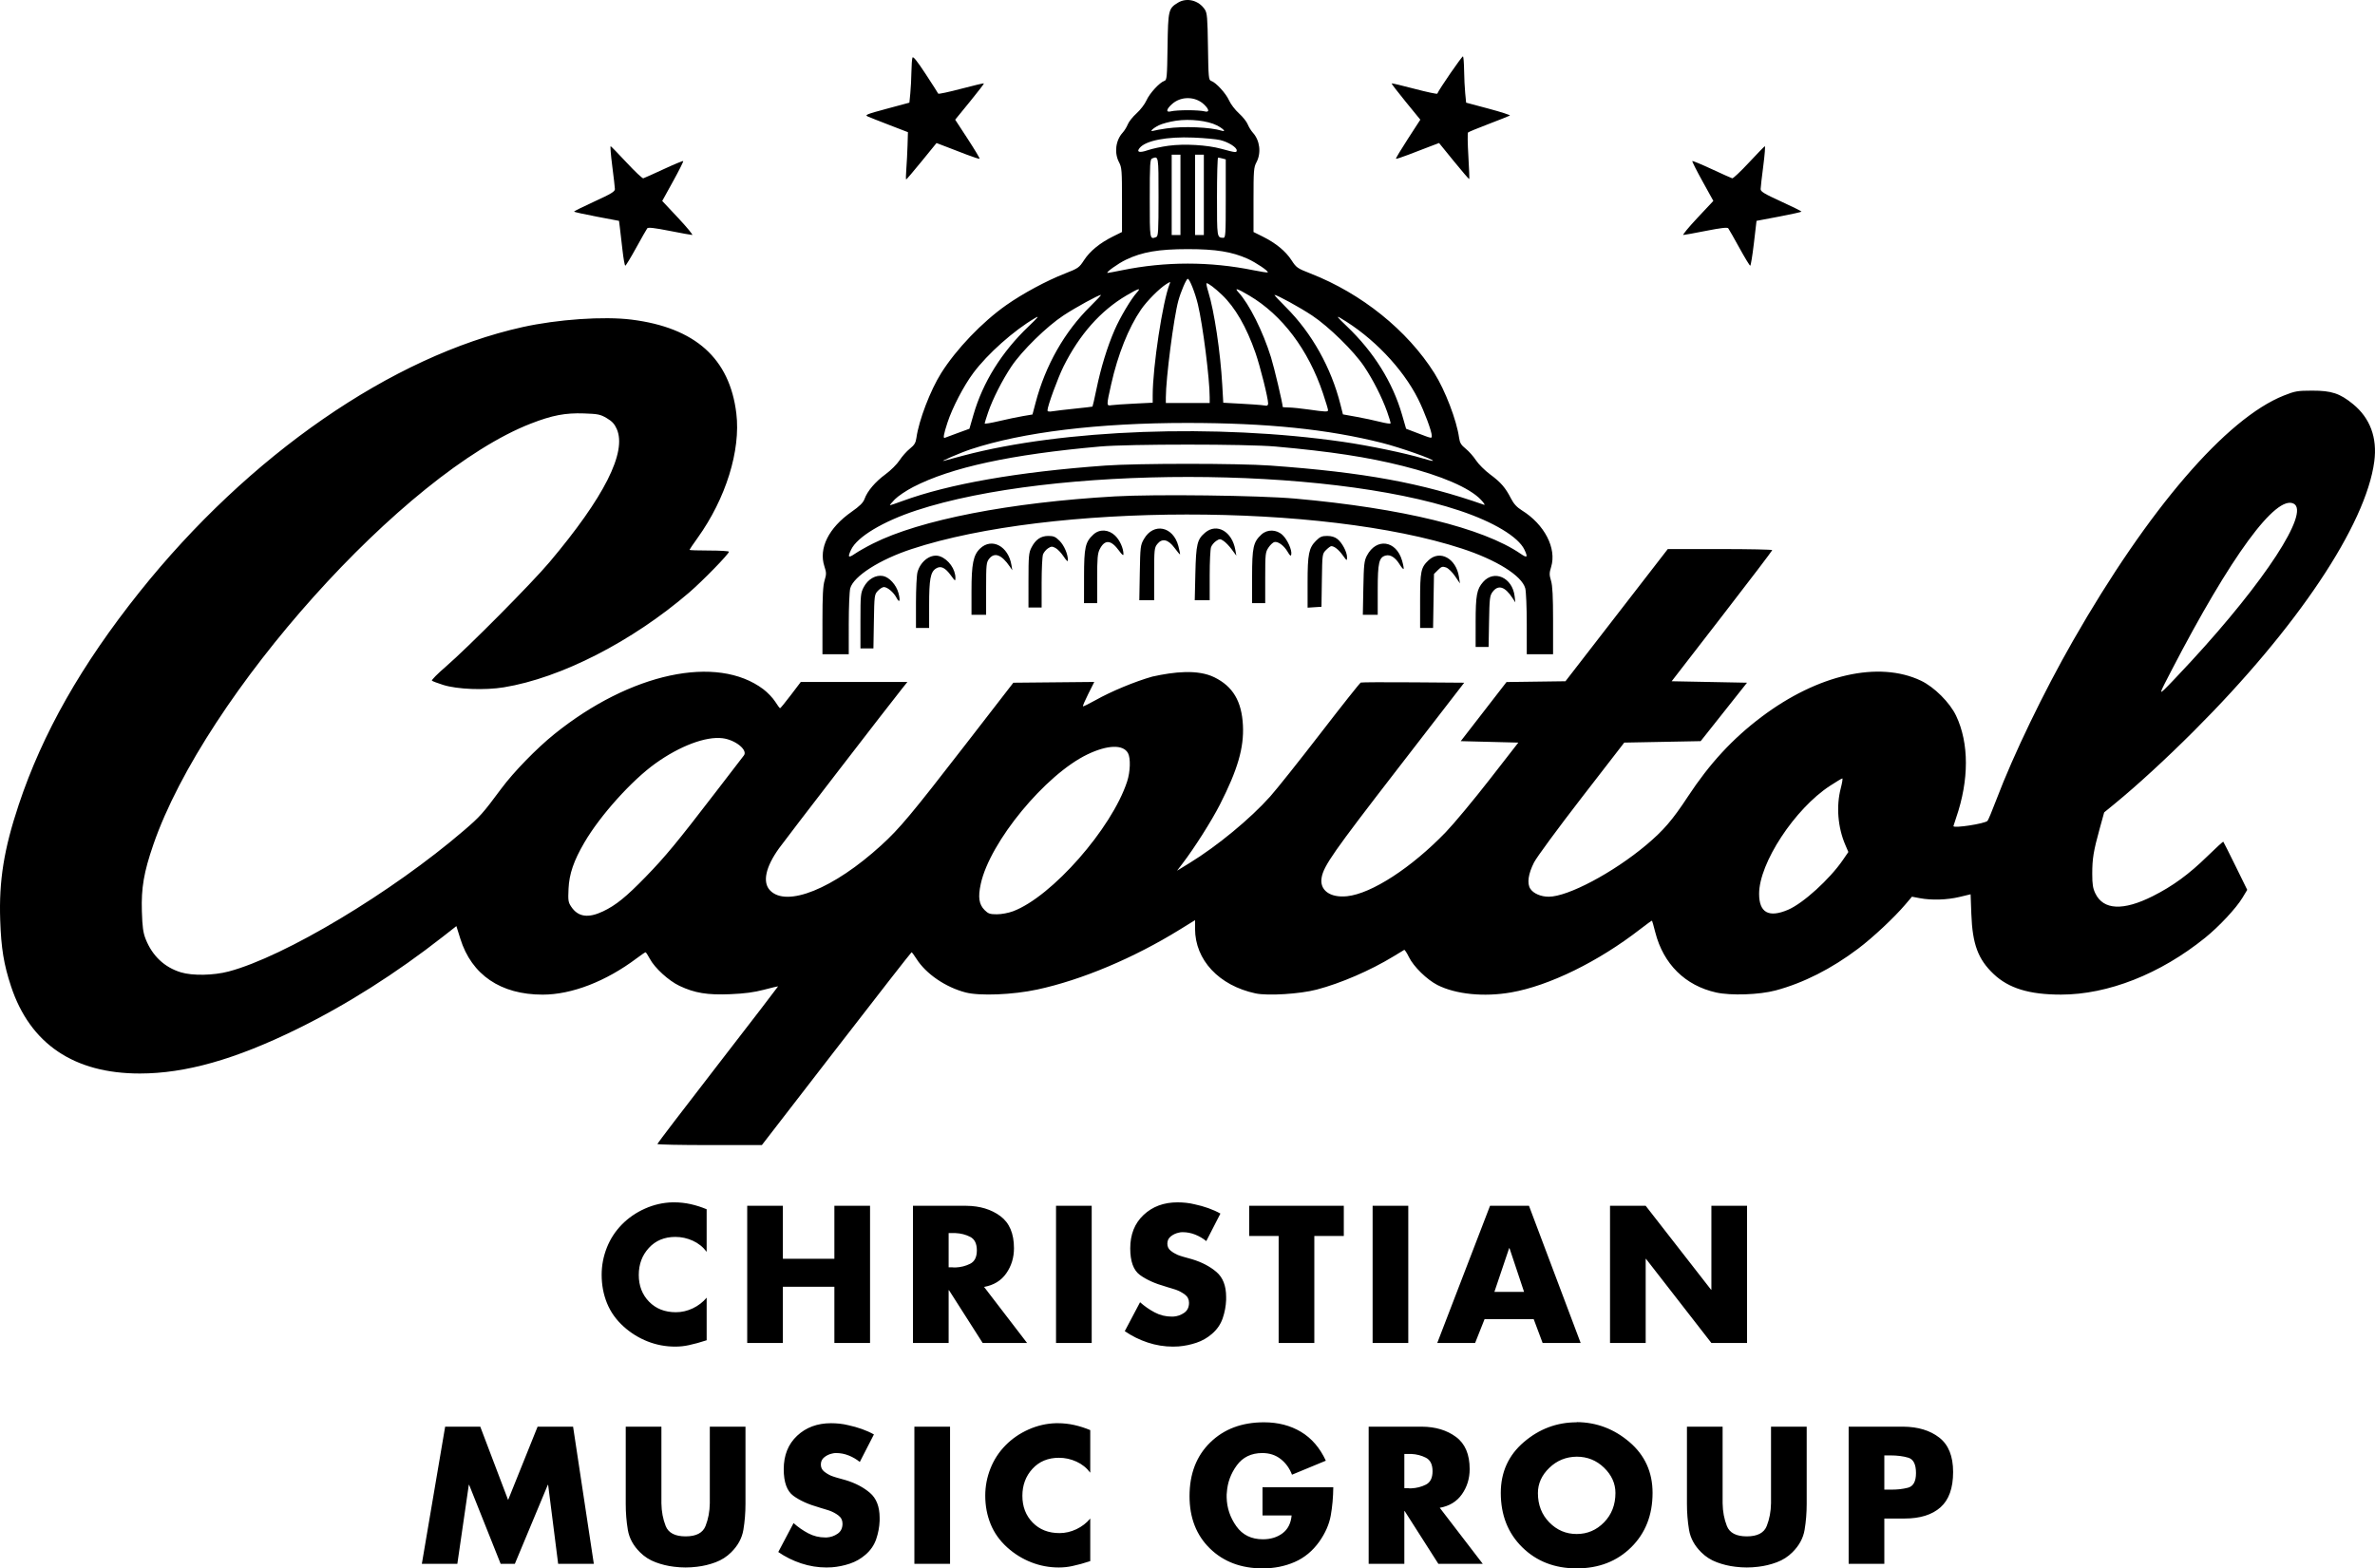
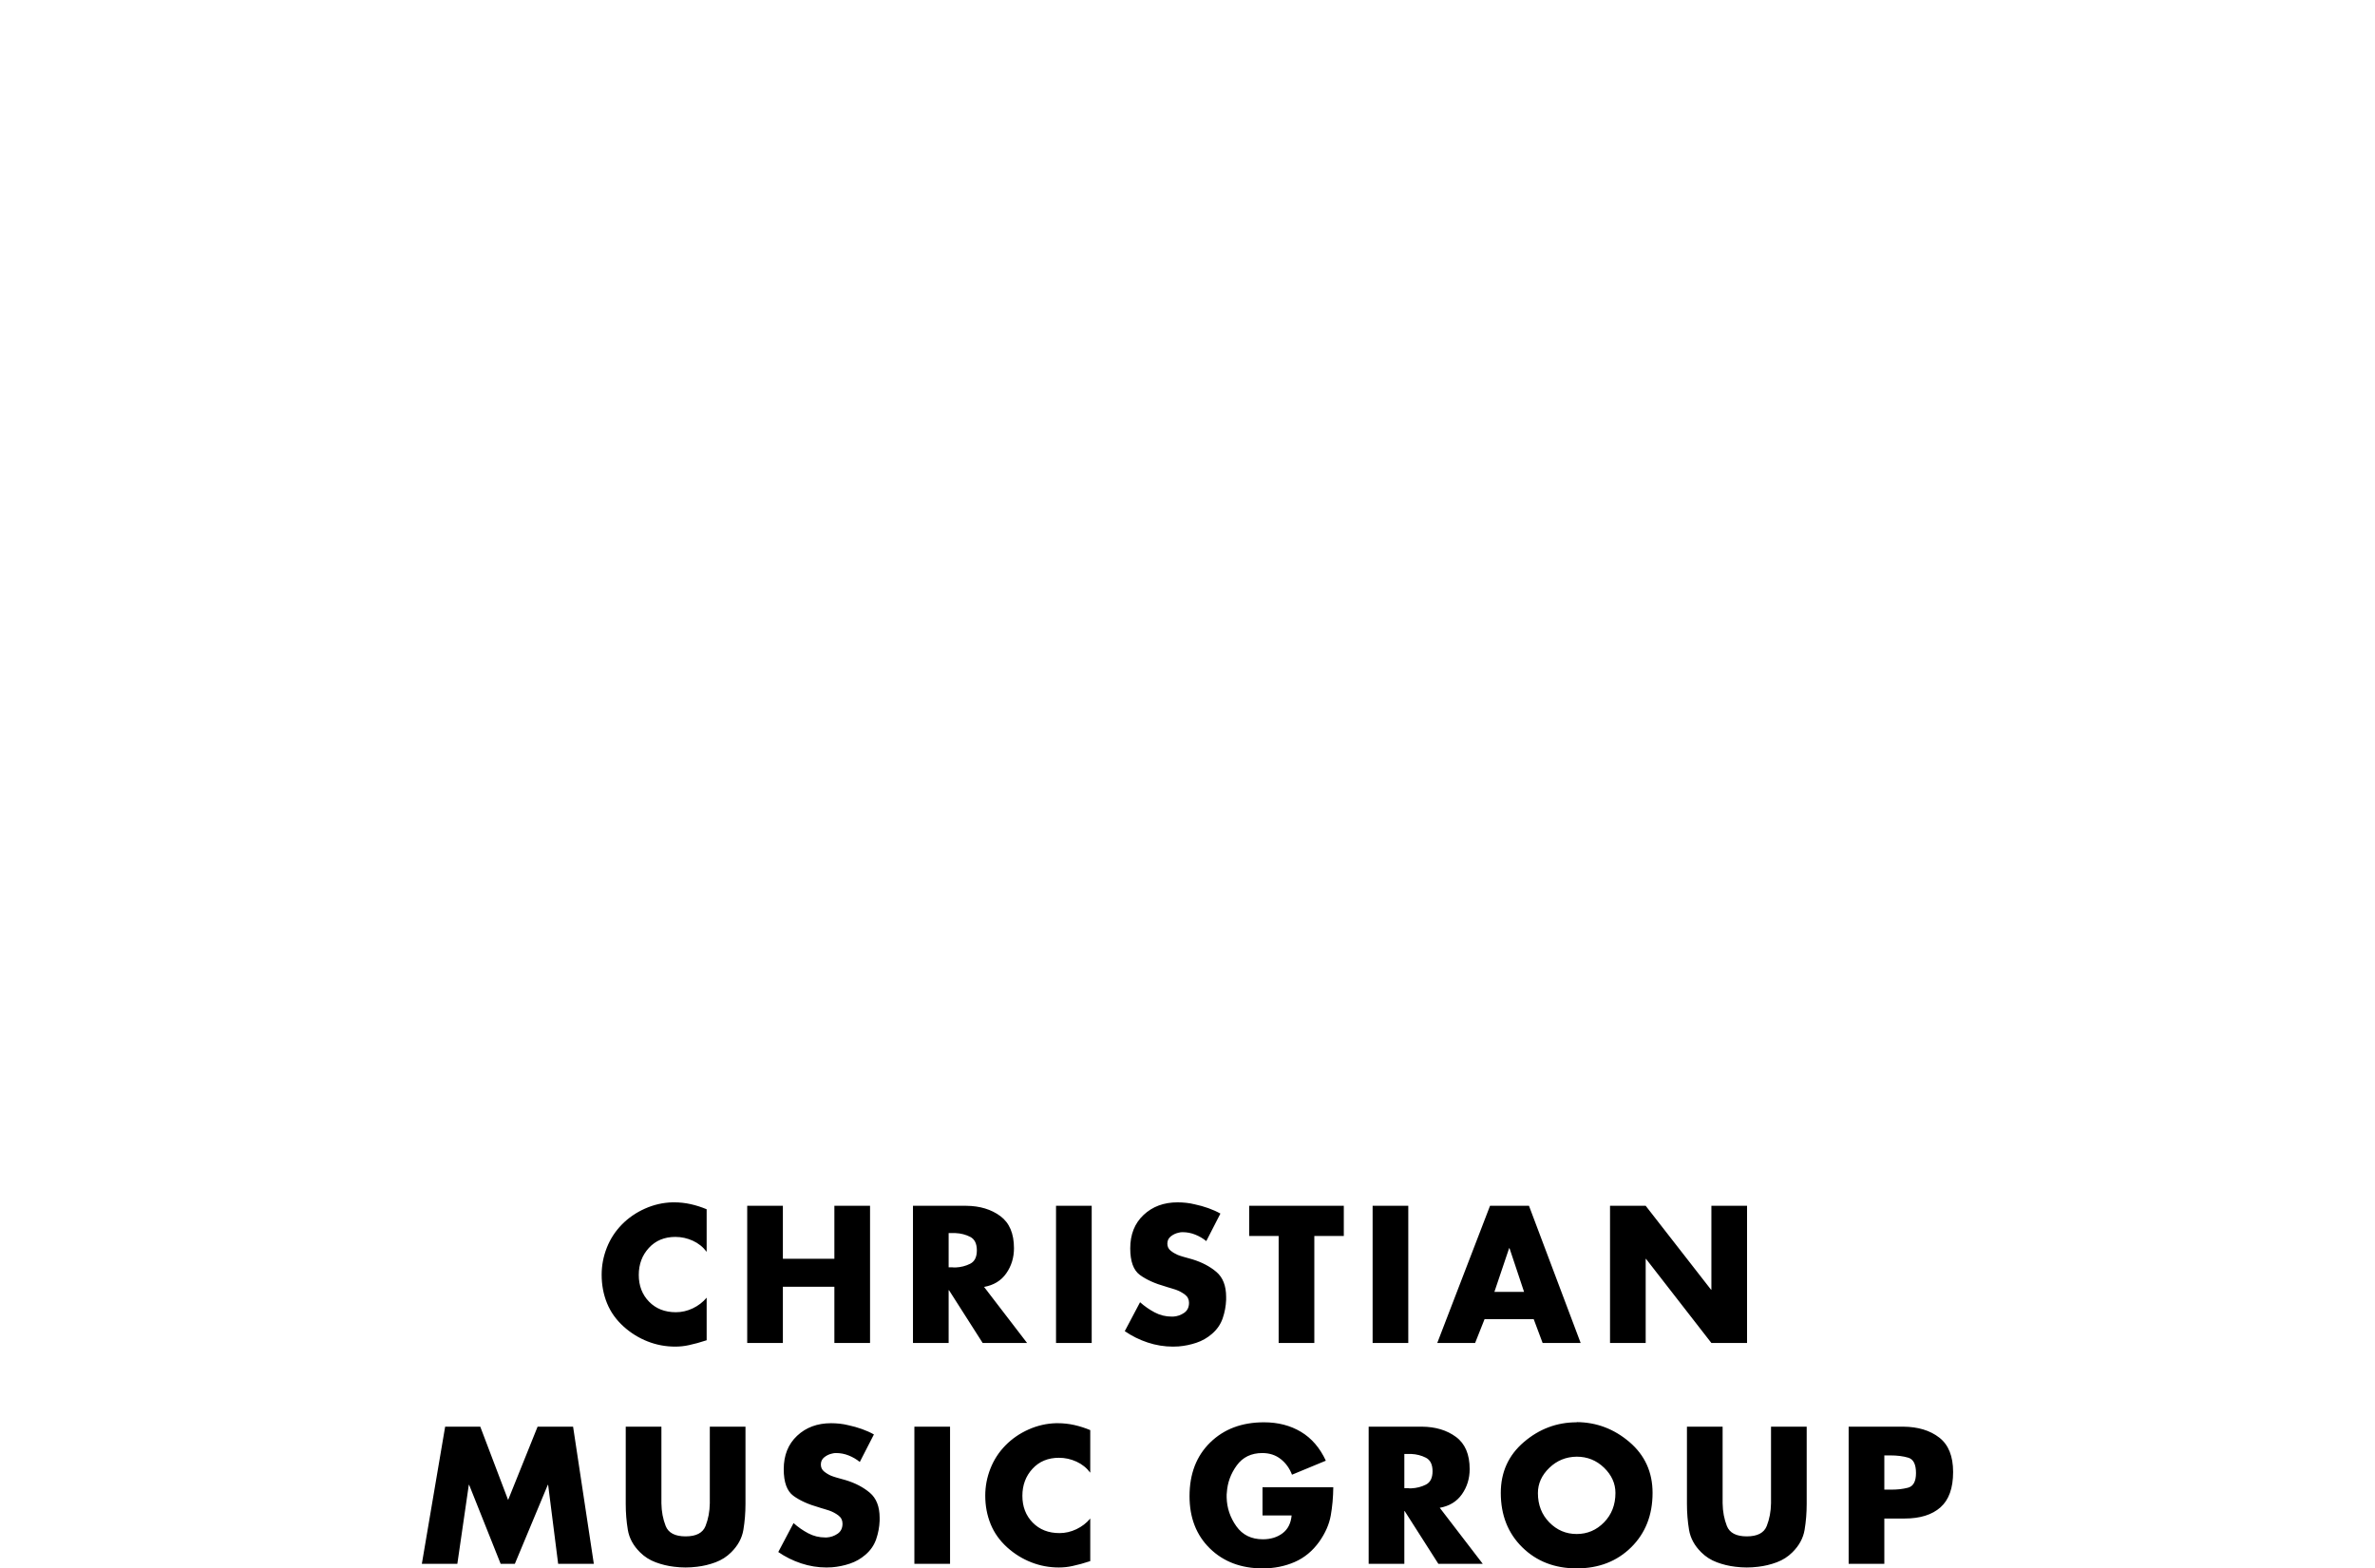
<svg xmlns="http://www.w3.org/2000/svg" version="1.1" id="Layer_1" x="0px" y="0px" width="1000px" height="660.562px" viewBox="0 0 1000 660.562" enable-background="new 0 0 1000 660.562" xml:space="preserve">
-   <path d="M276.782,481.822c0.01-0.256,11.474-15.274,25.482-33.378c14.01-18.104,25.421-32.967,25.363-33.024  c-0.061-0.061-2.735,0.581-5.947,1.425c-4.209,1.104-8.172,1.63-14.204,1.882c-9.621,0.403-14.964-0.475-21.383-3.512  c-4.535-2.143-10.42-7.522-12.479-11.401c-0.799-1.51-1.613-2.745-1.807-2.745s-1.856,1.131-3.692,2.514  c-12.973,9.76-27.375,15.331-39.642,15.331c-17.663,0-29.904-8.328-34.657-23.568l-1.651-5.295l-5.532,4.338  c-19.892,15.592-40.652,28.757-61.524,39.007c-26.075,12.807-46.998,18.729-66.213,18.739  c-27.758,0.014-46.229-12.485-54.243-36.701c-3.052-9.222-4.168-16.048-4.567-27.914c-0.56-16.623,1.569-29.877,7.802-48.592  c10.02-30.081,26.37-58.888,50.805-89.519c46.029-57.699,106.328-99.434,161.294-111.634c14.794-3.282,34.278-4.622,45.944-3.152  c26.809,3.375,41.293,16.34,44.106,39.484c1.896,15.597-4.416,35.882-16.333,52.491c-1.868,2.604-3.396,4.857-3.396,5.004  c0,0.148,3.737,0.271,8.306,0.271c4.568,0,8.306,0.228,8.306,0.504c0,0.944-11.089,12.324-16.781,17.214  c-23.994,20.627-53.95,35.953-77.961,39.888c-8.032,1.318-19.642,0.865-25.54-0.993c-2.369-0.747-4.522-1.558-4.781-1.805  c-0.262-0.245,2.369-2.901,5.842-5.9c9.272-8.003,36.159-35.098,43.647-43.987c23.079-27.385,32.659-46.356,28.34-56.12  c-0.939-2.127-1.981-3.25-4.234-4.571c-2.674-1.57-3.662-1.773-9.572-1.974c-7.88-0.271-13.341,0.772-22.328,4.263  c-53.38,20.739-137.256,114.315-158.998,177.384c-3.987,11.577-5.125,18.208-4.815,28.064c0.208,6.649,0.528,8.979,1.601,11.688  c2.798,7.068,7.909,11.89,14.845,14.003c4.85,1.48,13.729,1.317,20.085-0.363c23.542-6.226,68.756-33.342,99.119-59.438  c6.78-5.828,7.851-7.029,15.671-17.565c5.225-7.04,14.843-16.929,22.335-22.967c32.04-25.816,68.504-33.638,88.046-18.884  c1.749,1.323,3.973,3.653,4.941,5.181s1.899,2.788,2.069,2.8c0.169,0.015,2.201-2.468,4.515-5.515l4.205-5.537h22.447h22.444  l-2.1,2.616c-5.096,6.344-49.016,63.349-51.907,67.377c-5.702,7.937-7.083,14.304-3.852,17.743  c6.933,7.378,26.818-0.674,46.86-18.971c7.712-7.041,12.668-12.966,35.393-42.331l20.221-26.128l17.04-0.162l17.04-0.162  l-2.512,4.994c-1.38,2.747-2.395,5.111-2.255,5.252c0.143,0.143,2.519-1.013,5.28-2.565c6.632-3.73,16.573-7.858,23.951-9.943  c9.1-2.004,19.068-3.142,26.097,0.305c7.803,3.839,11.516,10.083,12.027,20.234c0.48,9.423-2.217,18.7-9.697,33.375  c-3.531,6.918-10.695,18.222-15.773,24.871l-2.277,2.981l5.295-3.253c11.65-7.15,25.512-18.592,33.91-27.987  c2.748-3.075,12.301-15.074,21.234-26.664c8.932-11.591,16.547-21.192,16.922-21.337c0.377-0.143,10.328-0.189,22.119-0.1  l21.436,0.163l-28.043,36.299c-27.027,34.986-31.063,40.756-31.979,45.722c-0.984,5.341,3.506,8.654,10.717,7.901  c10.303-1.078,27.137-12.015,41.564-27.001c3.42-3.556,11.688-13.488,18.373-22.078l12.154-15.618l-12.125-0.307l-12.121-0.308  l9.637-12.446l9.639-12.448l12.408-0.167l12.41-0.165l21.539-27.836l21.537-27.833l21.994-0.007  c12.098-0.002,21.994,0.201,21.994,0.455c0,0.255-9.529,12.782-21.176,27.841l-21.17,27.38l15.861,0.308l15.865,0.308l-9.758,12.305  l-9.756,12.305l-16.094,0.308l-16.088,0.307l-17.996,23.275c-9.898,12.801-18.889,25.036-19.979,27.184  c-2.465,4.856-3.033,8.871-1.564,11.106c1.303,1.993,4.438,3.345,7.746,3.345c8.074,0,27.133-10.107,41.008-21.749  c7.266-6.097,11.074-10.515,17.564-20.396c9.182-13.963,18.797-24.381,30.996-33.576c23.727-17.881,49.379-23.715,67.143-15.274  c5.609,2.667,12.17,9.209,14.809,14.766c5.488,11.542,5.5,27.034,0.025,42.949c-0.629,1.828-1.145,3.421-1.145,3.538  c0,1.012,13.145-0.995,14.34-2.192c0.316-0.313,2.02-4.4,3.793-9.083c7.078-18.692,19.887-45.239,32.24-66.835  c31.76-55.519,64.494-93.591,88.748-103.231c4.732-1.879,5.717-2.052,11.928-2.063c8.129-0.015,11.646,1.141,17.174,5.648  c7.213,5.888,10.289,14.155,8.977,24.144c-3.508,26.763-32.531,70.152-75.951,113.555c-11.785,11.781-23.814,22.838-33.367,30.667  l-4.414,3.615l-1.889,6.839c-2.611,9.466-3.129,12.614-3.129,19.03c0,4.429,0.27,6.124,1.316,8.284  c3.377,6.979,11.699,7.376,24.105,1.153c8.463-4.249,15.322-9.26,23.088-16.87c3.543-3.472,6.545-6.206,6.676-6.075  c0.137,0.134,2.451,4.745,5.156,10.253l4.916,10.011l-2.02,3.348c-2.654,4.4-9.824,12.08-15.734,16.854  c-18.885,15.247-40.877,23.914-60.701,23.914c-13.293,0-21.969-2.649-28.311-8.648c-6.57-6.213-8.928-12.558-9.398-25.243  l-0.309-8.356l-4.695,1.123c-5.227,1.251-11.766,1.452-16.723,0.51l-3.279-0.621l-2.742,3.236  c-4.676,5.522-13.672,13.946-19.939,18.671c-11.273,8.494-22.963,14.414-34.705,17.57c-6.826,1.833-18.85,2.25-25.061,0.869  c-13.025-2.899-22.201-11.97-25.621-25.333c-0.668-2.612-1.289-4.823-1.377-4.913c-0.092-0.089-2.32,1.51-4.949,3.557  c-17.615,13.687-38.387,23.87-54.395,26.66c-11.422,1.993-23.268,0.802-30.994-3.111c-4.418-2.242-10.051-7.752-12.008-11.749  c-0.883-1.804-1.783-3.18-1.998-3.053c-0.217,0.122-2.262,1.365-4.547,2.759c-9.791,5.955-22.154,11.302-32.318,13.968  c-7.049,1.851-20.631,2.693-25.742,1.596c-15.391-3.301-25.457-14.069-25.457-27.232v-3.616l-6.487,4.007  c-19.402,11.991-41.284,21.194-59.963,25.217c-10.241,2.204-24.202,2.774-30.146,1.231c-8.454-2.195-16.716-7.848-20.71-14.173  c-0.962-1.521-1.887-2.763-2.057-2.761c-0.167,0-14.419,18.272-31.67,40.604l-31.362,40.604h-22.01  C286.677,482.284,276.777,482.076,276.782,481.822L276.782,481.822z M253.888,383.852c5.384-2.548,9.732-6.065,17.982-14.553  c8.224-8.459,13.252-14.538,29.178-35.293c6.365-8.292,11.834-15.406,12.154-15.813c1.795-2.267-3.553-6.603-8.962-7.269  c-7.049-0.87-17.905,3.205-28.248,10.6c-9.999,7.147-23.292,21.942-29.931,33.312c-4.488,7.686-6.393,13.229-6.678,19.47  c-0.232,5.043-0.126,5.729,1.204,7.681C243.455,386.201,247.672,386.792,253.888,383.852z M426.537,383.805  c16.311-6.101,41.613-34.901,48.051-54.687c1.337-4.111,1.511-9.747,0.369-11.894c-1.999-3.75-8.614-3.553-17.082,0.506  c-17.713,8.492-41.083,36.856-44.915,54.515c-1.226,5.646-0.782,8.663,1.628,11.073c1.504,1.504,2.235,1.754,5.162,1.754  C421.682,385.072,424.621,384.524,426.537,383.805L426.537,383.805z M752.902,383.154c6.336-2.719,17.469-12.833,23.025-20.921  l2.33-3.396l-1.297-3.028c-3.156-7.36-3.867-16.277-1.904-23.806c0.596-2.284,0.891-4.151,0.658-4.151s-2.559,1.393-5.17,3.095  c-14.867,9.709-29.865,32.555-29.865,45.494C740.68,384.413,744.75,386.646,752.902,383.154L752.902,383.154z M922.602,278.506  c31.072-33.669,49.988-62.721,43.201-66.352c-7.451-3.989-26.541,22.066-51.631,70.476c-4.932,9.517-5.029,9.773-2.795,7.691  C912.646,289.137,917.693,283.819,922.602,278.506L922.602,278.506z M346.296,261.504c0-10.543,0.225-14.8,0.899-17.035  c0.797-2.655,0.79-3.311-0.083-5.971c-2.48-7.586,1.799-16.178,11.418-22.917c3.469-2.432,4.913-3.863,5.481-5.433  c1.209-3.342,4.522-7.24,8.853-10.416c2.188-1.604,4.835-4.238,5.884-5.857c1.049-1.62,2.996-3.817,4.326-4.888  c1.94-1.56,2.492-2.468,2.788-4.602c1.017-7.35,5.867-20.027,10.423-27.255c6.382-10.125,17.246-21.47,27.404-28.623  c6.964-4.902,16.951-10.28,24.738-13.322c5.542-2.163,5.959-2.456,7.998-5.598c2.478-3.817,6.651-7.24,12.152-9.97l3.844-1.906  V84.192c0-12.346-0.106-13.722-1.23-15.817c-2.098-3.919-1.468-9.226,1.48-12.467c0.773-0.846,1.761-2.444,2.197-3.554  c0.437-1.109,2.1-3.19,3.696-4.626c1.599-1.434,3.473-3.893,4.167-5.462c1.305-2.953,5.546-7.567,7.533-8.199  c1.049-0.332,1.148-1.398,1.337-14.359c0.225-15.48,0.383-16.139,4.389-18.585c3.735-2.274,8.773-0.988,11.316,2.892  c0.969,1.48,1.133,3.452,1.313,15.693c0.189,12.961,0.291,14.027,1.338,14.359c1.986,0.632,6.225,5.247,7.533,8.199  c0.691,1.569,2.566,4.028,4.166,5.462c1.598,1.436,3.26,3.517,3.695,4.626c0.441,1.109,1.424,2.708,2.195,3.554  c2.949,3.241,3.58,8.547,1.482,12.467c-1.125,2.095-1.23,3.471-1.23,15.817v13.521l3.846,1.906c5.5,2.73,9.674,6.153,12.15,9.97  c2.039,3.142,2.461,3.435,7.998,5.598c21.48,8.388,40.77,23.907,52.145,41.947c4.555,7.225,9.402,19.906,10.42,27.252  c0.301,2.134,0.848,3.042,2.791,4.602c1.326,1.071,3.27,3.258,4.311,4.866c1.043,1.606,3.746,4.297,6.008,5.981  c4.525,3.361,6.404,5.547,8.787,10.197c1.115,2.171,2.441,3.612,4.51,4.898c9.564,5.939,14.762,15.999,12.34,23.864  c-0.779,2.528-0.785,3.311-0.039,5.789c0.631,2.098,0.863,6.637,0.863,16.921v14.051h-5.539h-5.535l-0.006-12.765  c0-7.022-0.291-13.785-0.635-15.027c-1.473-5.314-12.078-11.951-26.74-16.74c-58.773-19.191-173.022-19.077-231.649,0.228  c-13.467,4.435-24.411,11.433-25.821,16.512c-0.344,1.242-0.63,8.005-0.63,15.027l-0.002,12.767h-5.537h-5.537V261.504z   M367.619,228.899c19.814-9.948,57.612-17.307,101.878-19.835c16.766-0.959,60.734-0.417,75.837,0.933  c45.078,4.028,79.047,12.339,94.902,23.219c2.824,1.935,3.174,1.559,1.619-1.723c-2.559-5.384-13.008-11.677-27.324-16.446  c-56.582-18.854-171.444-18.898-228.666-0.085c-14.124,4.644-24.942,11.147-27.497,16.532c-1.558,3.284-1.206,3.658,1.615,1.72  C361.423,232.227,364.857,230.284,367.619,228.899L367.619,228.899z M379.938,211.03c19.585-7.206,48.676-12.297,85.411-14.945  c13.492-0.973,56.029-0.973,69.521,0c39.521,2.848,63.771,7.301,90,16.522c0.58,0.206-0.035-0.775-1.377-2.182  c-4.742-4.978-16.566-10.089-32.715-14.142c-15.07-3.783-30.357-6.121-53.752-8.218c-12.02-1.075-61.742-1.08-73.833-0.007  c-37.574,3.343-62.691,8.788-78.715,17.064c-2.923,1.509-6.401,3.854-7.724,5.21c-1.322,1.356-2.233,2.466-2.015,2.466  c0.213,0,2.553-0.797,5.198-1.771V211.03z M405.609,191.886c42.005-11.123,106.489-13.473,159.719-5.819  c10.963,1.578,26.643,4.835,33.809,7.025c2.18,0.667,4.068,1.109,4.191,0.986c0.557-0.555-13.859-5.634-21.365-7.525  c-22.977-5.799-48.482-8.413-82.16-8.42c-37.319-0.004-69.243,3.883-91.06,11.091c-4.312,1.424-14.211,5.702-11.132,4.808  C398.255,193.845,401.854,192.879,405.609,191.886L405.609,191.886z M403.23,182.386l4.946-1.805l1.7-5.886  c3.968-13.732,11.888-26.429,23.239-37.258c4.069-3.883,4.636-4.614,2.696-3.479c-8.984,5.266-19.957,15.032-26.017,23.161  c-4.021,5.389-8.812,14.602-10.864,20.887c-1.606,4.915-1.923,6.753-1.107,6.388C398.076,184.282,400.51,183.376,403.23,182.386  L403.23,182.386z M602.857,183.529c0-1.858-3.096-10.171-5.779-15.515c-6.506-12.954-19.145-26.131-32.666-34.056  c-1.941-1.136-1.377-0.404,2.693,3.479c11.352,10.83,19.271,23.526,23.238,37.256l1.701,5.886l4.945,1.89  C602.963,184.755,602.857,184.735,602.857,183.529L602.857,183.529z M430.659,175.26l4.07-0.688l1.33-5.036  c4.156-15.729,12.176-29.834,23.062-40.559c2.665-2.625,4.665-4.774,4.447-4.774c-1.034,0-10.515,5.193-15.754,8.628  c-7.049,4.619-17.539,14.899-21.972,21.526c-3.844,5.745-7.894,13.736-9.8,19.329c-0.797,2.345-1.451,4.449-1.451,4.68  c0,0.232,2.699-0.216,5.998-0.996C423.887,176.589,428.418,175.64,430.659,175.26L430.659,175.26z M584.037,173.363  c-2.189-6.092-5.891-13.377-9.656-19.006c-4.33-6.473-14.891-16.813-21.939-21.487c-5.191-3.442-14.717-8.667-15.797-8.667  c-0.229,0,1.908,2.318,4.752,5.147c10.934,10.893,19.102,25.474,23.025,41.107l1.027,4.074l5.635,1.015  c3.094,0.558,7.57,1.507,9.936,2.113c2.369,0.603,4.383,0.908,4.48,0.678C585.598,178.104,584.938,175.868,584.037,173.363  L584.037,173.363z M452.735,172.094c3.893-0.397,7.157-0.78,7.257-0.85c0.097-0.068,0.86-3.415,1.69-7.434  c1.873-9.03,4.532-17.691,7.616-24.801c2.33-5.37,6.993-13.208,9.451-15.882c1.899-2.069,0.627-1.69-4.491,1.332  c-10.847,6.399-19.712,16.403-26.412,29.797c-2.393,4.784-6.802,16.813-6.802,18.557c0,0.55,0.665,0.661,2.306,0.385  C444.62,172.987,448.845,172.489,452.735,172.094L452.735,172.094z M559.176,172.733c0-0.38-0.949-3.536-2.117-7.015  c-6.156-18.409-17.197-33.061-31.096-41.26c-5.115-3.022-6.391-3.401-4.492-1.332c4.529,4.927,10.305,16.473,13.682,27.341  c1.385,4.469,4.893,19.332,4.947,20.957c0,0.084,1.182,0.174,2.619,0.198c1.439,0.024,5.107,0.403,8.154,0.836  C558.27,173.513,559.176,173.542,559.176,172.733L559.176,172.733z M477.5,169.999l7.845-0.39v-3.168  c0.007-11.895,4.203-39.497,7.109-46.775c0.448-1.119,0.407-1.122-1.325-0.043c-2.918,1.807-8.194,7.109-10.682,10.735  c-5.277,7.692-9.768,18.934-12.59,31.524c-2.02,9.006-2.018,9.122,0.104,8.778C468.891,170.51,473.183,170.211,477.5,169.999  L477.5,169.999z M533.951,169.96c0-2.272-3.324-15.58-5.324-21.334c-3.809-10.936-8.574-19.184-14.154-24.486  c-2.984-2.838-5.658-4.859-6.434-4.859c-0.229,0,0.092,1.627,0.711,3.616c2.516,8.09,5.102,25.319,5.887,39.245l0.422,7.48  l7.141,0.392c3.924,0.216,7.828,0.475,8.676,0.579c0.848,0.102,1.885,0.227,2.305,0.278  C533.607,170.922,533.951,170.51,533.951,169.96L533.951,169.96z M509.342,167.37c0-7.782-2.873-30.437-4.961-39.168  c-1.178-4.905-3.502-10.767-4.27-10.767c-0.604,0-2.91,5.367-3.971,9.229c-1.94,7.078-5.259,32.765-5.259,40.707v2.362h9.229h9.23  V167.37z M472.509,113.804c18.22-3.708,36.993-3.706,55.231,0.005c3.184,0.649,5.91,1.059,6.057,0.911  c0.475-0.475-4.967-4.154-8.459-5.726c-6.607-2.972-13.408-4.069-25.227-4.069c-12.232,0-19.211,1.196-26.013,4.457  c-3.391,1.627-8.78,5.503-7.741,5.569C466.575,114.964,469.341,114.448,472.509,113.804L472.509,113.804z M486.832,99.835  c0.855-0.33,0.974-2.4,0.974-16.919c0-17.474,0.037-17.231-2.72-16.173c-0.853,0.327-0.973,2.398-0.973,16.919  C484.112,101.133,484.076,100.894,486.832,99.835z M516.109,83.667V67.128l-1.385-0.371c-0.762-0.204-1.596-0.375-1.848-0.38  c-0.25-0.005-0.459,7.443-0.459,16.553c0,17.251-0.025,17.111,2.611,17.229C516.031,100.204,516.109,99.028,516.109,83.667  L516.109,83.667z M497.035,82.059V65.137h-1.846h-1.846v16.922v16.918h1.846h1.846V82.059z M506.881,82.059V65.137h-1.846h-1.846  v16.922v16.918h1.846h1.846V82.059z M492.008,61.383c6.739-0.901,16.221-0.349,22.256,1.296c6.074,1.654,6.457,1.693,6.457,0.639  c0-1.291-3.564-3.512-6.947-4.326c-1.594-0.385-6.66-0.855-11.258-1.044c-11.219-0.462-20.068,1.238-22.652,4.355  c-1.485,1.788-0.124,2.178,3.389,0.969C485.134,62.625,489.073,61.775,492.008,61.383L492.008,61.383z M491.189,54.09  c7.131-1.022,18.418-0.548,23.301,0.976c1.957,0.611,0.52-0.911-2.145-2.27c-3.842-1.959-11.289-2.812-17.128-1.962  c-2.691,0.392-5.995,1.276-7.342,1.962c-2.665,1.359-4.103,2.88-2.146,2.27C486.362,54.867,488.821,54.428,491.189,54.09  L491.189,54.09z M500.111,46.412c2.875,0,5.99,0.205,6.92,0.455c2.271,0.608,2.242-0.658-0.059-2.863  c-3.604-3.452-9.616-3.573-13.375-0.273c-2.63,2.311-2.822,3.784-0.412,3.136c0.93-0.25,4.045-0.453,6.924-0.453L500.111,46.412z   M362.293,261.501c0-10.895,0.084-11.752,1.407-14.256c1.763-3.331,5.052-5.223,8.095-4.651c2.625,0.491,5.585,3.751,6.506,7.16  c0.896,3.331,0.441,4.45-0.824,2.015c-1.177-2.267-3.822-4.515-5.316-4.515c-0.571,0-1.712,0.714-2.531,1.586  c-1.451,1.543-1.497,1.896-1.683,12.92l-0.192,11.333h-2.732h-2.729V261.501z M621.318,262.175  c0.012-11.518,0.467-14.008,3.154-17.072c4.66-5.309,12.354-1.824,13.266,6.015l0.305,2.597l-1.207-1.846  c-3.174-4.859-6.025-5.735-8.381-2.572c-1.178,1.579-1.313,2.698-1.486,12.459l-0.193,10.726h-2.729h-2.729l0.006-10.307H621.318z   M385.674,253.869c0.004-5.837,0.291-11.643,0.639-12.903c1.354-4.871,5.893-8.005,9.578-6.61c3.534,1.34,6.395,5.395,6.395,9.067  c0,1.438-0.141,1.364-1.868-1.02c-2.468-3.408-4.343-4.268-6.382-2.931c-2.258,1.478-2.82,4.522-2.822,15.32l-0.002,9.689h-2.771  h-2.768L385.674,253.869L385.674,253.869z M597.936,253.08c0-12.522,0.324-14.073,3.58-17.132  c4.771-4.486,11.592-0.746,12.779,7.002l0.422,2.767l-2.082-3.066c-1.184-1.739-2.822-3.323-3.791-3.66  c-1.467-0.514-1.945-0.361-3.385,1.078l-1.676,1.674l-0.195,11.369l-0.188,11.37h-2.732h-2.729L597.936,253.08z M409.053,248.904  c0-11.402,0.754-15.139,3.609-17.874c4.922-4.718,11.907-1.022,13.218,6.996l0.351,2.153l-1.046-1.539  c-3.425-5.033-6.443-6.179-8.706-3.301c-1.182,1.504-1.274,2.425-1.274,12.613v10.992h-3.076h-3.077V248.904z M574.039,247.717  c0.188-9.938,0.357-11.513,1.496-13.69c3.967-7.606,12.324-6.46,14.791,2.027c0.527,1.812,0.828,3.425,0.662,3.587  c-0.16,0.162-0.91-0.703-1.666-1.923c-1.787-2.897-3.875-4.242-5.828-3.75c-2.867,0.719-3.4,2.986-3.4,14.484v10.491h-3.135h-3.135  L574.039,247.717z M433.047,244.461c0-10.139,0.136-11.673,1.213-13.784c1.746-3.423,3.96-4.956,7.155-4.956  c2.197,0,3.023,0.356,4.708,2.042c1.938,1.94,3.539,5.644,3.532,8.18c0,0.782-0.593,0.266-1.819-1.577  c-0.998-1.507-2.538-3.118-3.425-3.58c-1.393-0.732-1.812-0.71-3.129,0.152c-0.838,0.55-1.788,1.693-2.109,2.544  c-0.323,0.852-0.589,6.234-0.589,11.965v10.42h-2.769h-2.769V244.461z M550.563,245.36c0-11.987,0.523-14.582,3.537-17.598  c1.686-1.684,2.51-2.042,4.707-2.042c1.773,0,3.213,0.431,4.303,1.289c2.01,1.582,4.064,5.472,4.064,7.7  c0,1.601-0.059,1.575-1.826-0.867c-1.725-2.381-3.537-3.815-4.814-3.815c-0.316,0-1.299,0.725-2.182,1.609  c-1.604,1.601-1.607,1.654-1.777,12.768l-0.166,11.156l-2.924,0.187l-2.922,0.189V245.36z M456.44,242.792  c0.015-12.316,0.504-14.509,3.954-17.687c2.572-2.372,6.396-2.161,9.141,0.499c1.972,1.912,3.502,5.327,3.502,7.816  c0,0.729-0.625,0.23-1.864-1.478c-3.353-4.628-5.988-4.837-8.129-0.639c-0.898,1.756-1.078,3.815-1.078,12.412v10.306h-2.769h-2.769  l0.015-11.229H456.44z M527.199,242.792c0.014-12.316,0.502-14.509,3.951-17.687c2.461-2.267,6.385-2.153,8.9,0.257  c2.039,1.952,3.992,6.312,3.643,8.126c-0.174,0.896-0.504,0.657-1.551-1.117c-1.531-2.596-3.953-4.386-5.527-4.084  c-0.596,0.117-1.715,1.149-2.49,2.297c-1.328,1.972-1.404,2.66-1.404,12.76v10.677h-2.771h-2.766L527.199,242.792z M479.912,241.255  c0.194-10.975,0.276-11.666,1.734-14.211c4.05-7.075,12.348-5.387,14.514,2.955c0.475,1.827,0.785,3.398,0.693,3.493  c-0.094,0.094-1.134-1.134-2.306-2.725c-2.688-3.639-5.247-4.205-7.286-1.613c-1.216,1.545-1.301,2.386-1.301,12.646v10.992h-3.125  h-3.125L479.912,241.255z M503.311,241.564c0.291-12.448,0.76-14.404,4.146-17.258c4.912-4.132,11.303-0.473,12.674,7.259  l0.434,2.461l-1.908-2.592c-1.051-1.426-2.605-3.051-3.459-3.608c-1.441-0.945-1.66-0.945-3.119,0.007  c-0.857,0.564-1.826,1.722-2.15,2.572c-0.326,0.85-0.586,6.235-0.586,11.965v10.418h-3.145h-3.145l0.258-11.227V241.564z   M262.094,105.283c-0.409-3.636-0.906-7.885-1.099-9.437l-0.352-2.827l-9.468-1.79c-5.208-0.984-9.471-1.935-9.471-2.112  c0-0.18,3.875-2.101,8.613-4.268c7.061-3.234,8.609-4.174,8.59-5.215c-0.015-0.698-0.519-5.082-1.122-9.742  c-0.603-4.66-0.898-8.397-0.651-8.305c0.242,0.092,3.277,3.214,6.744,6.935c3.463,3.723,6.607,6.683,6.983,6.579  c0.375-0.107,4.251-1.846,8.611-3.866c4.36-2.021,8.051-3.549,8.202-3.398c0.155,0.152-1.773,3.994-4.282,8.539l-4.559,8.259  l6.724,7.172c3.696,3.943,6.348,7.165,5.89,7.157c-0.455-0.007-4.779-0.792-9.604-1.747c-6.216-1.228-8.928-1.538-9.304-1.063  c-0.291,0.368-2.393,4.062-4.675,8.207c-2.279,4.146-4.34,7.538-4.583,7.538S262.505,108.92,262.094,105.283L262.094,105.283z   M732.357,104.36c-2.281-4.145-4.383-7.838-4.674-8.207c-0.375-0.475-3.088-0.165-9.303,1.063c-4.824,0.955-9.146,1.739-9.605,1.747  c-0.455,0.007,2.199-3.216,5.9-7.167l6.734-7.182l-4.564-8.254c-2.51-4.54-4.441-8.376-4.293-8.526  c0.15-0.15,3.838,1.38,8.197,3.401c4.361,2.022,8.236,3.762,8.613,3.866c0.373,0.104,3.518-2.856,6.982-6.577  c3.467-3.723,6.5-6.845,6.746-6.937c0.244-0.092-0.053,3.646-0.654,8.305c-0.605,4.661-1.109,9.044-1.117,9.745  c-0.025,1.039,1.525,1.979,8.588,5.213c4.738,2.167,8.613,4.088,8.609,4.268c0,0.179-4.26,1.128-9.461,2.112l-9.463,1.788  l-1.107,9.441c-0.611,5.191-1.309,9.44-1.547,9.44c-0.242,0-2.301-3.392-4.582-7.536V104.36z M381.612,71.137  c0.191-2.453,0.424-6.937,0.513-9.964l0.163-5.506l-7.69-2.963c-4.229-1.627-8.383-3.27-9.229-3.65  c-1.373-0.613-0.528-0.959,7.999-3.252l9.536-2.568l0.39-3.968c0.215-2.182,0.424-6.229,0.463-8.993  c0.039-2.764,0.239-5.467,0.445-6.005c0.265-0.686,1.933,1.39,5.525,6.869c2.832,4.319,5.223,8.057,5.314,8.304  c0.095,0.247,4.418-0.671,9.612-2.042c5.193-1.371,9.533-2.4,9.647-2.289c0.111,0.111-2.57,3.6-5.956,7.75l-6.159,7.55l5.275,8.088  c2.899,4.447,5.154,8.207,5.007,8.354c-0.148,0.145-2.565-0.623-5.38-1.71c-2.81-1.084-6.831-2.632-8.933-3.437l-3.827-1.463  l-6.251,7.679c-3.439,4.222-6.38,7.676-6.533,7.676c-0.155,0-0.124-2.006,0.068-4.46H381.612z M612.174,67.923l-6.25-7.691  l-3.842,1.454c-2.111,0.799-6.139,2.347-8.953,3.437c-2.814,1.09-5.227,1.872-5.361,1.739c-0.137-0.133,2.121-3.893,5.01-8.352  l5.256-8.107l-6.158-7.545c-3.387-4.149-6.064-7.637-5.949-7.749c0.111-0.111,4.453,0.918,9.646,2.289  c5.193,1.371,9.518,2.289,9.611,2.042c0.623-1.679,10.506-16.025,10.822-15.71c0.211,0.215,0.42,2.906,0.459,5.98  s0.248,7.374,0.465,9.556l0.389,3.968l9.5,2.536c5.227,1.397,9.238,2.698,8.922,2.895c-0.318,0.196-4.316,1.785-8.883,3.529  c-4.57,1.744-8.502,3.364-8.74,3.6c-0.236,0.232-0.174,4.699,0.141,9.924c0.314,5.224,0.48,9.589,0.369,9.7  C618.52,75.526,615.611,72.154,612.174,67.923L612.174,67.923z" />
  <path d="M297.537,509.23v18.005c-1.533-2.042-3.475-3.602-5.823-4.672c-2.351-1.074-4.802-1.609-7.357-1.609  c-4.597,0-8.313,1.545-11.148,4.636c-2.834,3.091-4.252,6.885-4.252,11.377c0,4.548,1.442,8.303,4.329,11.264  c2.885,2.963,6.654,4.443,11.303,4.443c2.45,0,4.827-0.548,7.126-1.646c2.298-1.1,4.239-2.592,5.823-4.485v17.933  c-1.381,0.459-2.683,0.856-3.908,1.188c-1.227,0.33-2.427,0.625-3.603,0.882c-0.919,0.202-1.852,0.355-2.796,0.457  c-0.946,0.103-1.93,0.156-2.951,0.156c-4.035,0-7.904-0.731-11.608-2.187c-3.703-1.455-7.062-3.536-10.076-6.244  c-3.167-2.858-5.504-6.142-7.011-9.846c-1.507-3.703-2.26-7.699-2.26-11.991c0-3.931,0.728-7.741,2.185-11.417  c1.455-3.678,3.563-6.919,6.321-9.731c2.758-2.808,6.001-5.042,9.731-6.704c3.728-1.659,7.584-2.541,11.57-2.646  c0.102,0,0.217,0,0.345,0c0.126,0,0.242,0,0.344,0c2.4,0,4.737,0.258,7.011,0.769c2.272,0.511,4.507,1.225,6.705,2.146V509.23z   M351.317,530.149v-22.299h15.019v57.773h-15.019v-23.676h-21.685v23.676h-15.017v-57.773h15.017v22.299H351.317z M414.294,541.948  l18.16,23.676h-18.695l-14.176-22.221h-0.154v22.221h-15.017v-57.773h22.45c5.721,0.051,10.498,1.494,14.329,4.33  c3.831,2.833,5.747,7.344,5.747,13.522c0,3.984-1.086,7.523-3.257,10.614c-2.172,3.091-5.3,4.991-9.386,5.708V541.948z   M399.428,533.751h1.456c0.256,0.051,0.511,0.074,0.767,0.074c0.255,0,0.485,0,0.69,0c2.246-0.1,4.302-0.624,6.167-1.571  c1.865-0.944,2.797-2.819,2.797-5.632c0-2.838-0.933-4.735-2.797-5.691c-1.866-0.954-3.921-1.485-6.167-1.588  c-0.206,0-0.435,0-0.69,0c-0.256,0-0.511,0-0.767,0h-1.456V533.751z M459.662,565.624h-15.018v-57.773h15.018V565.624z   M513.887,511.068l-5.977,11.648c-1.377-1.125-2.924-2.032-4.635-2.722s-3.487-1.035-5.326-1.035c-0.255,0-0.535,0.017-0.841,0.04  c-0.308,0.025-0.614,0.091-0.921,0.19c-1.174,0.255-2.248,0.766-3.216,1.533c-0.972,0.766-1.456,1.789-1.456,3.065  c0,1.226,0.459,2.209,1.378,2.949c0.92,0.74,1.916,1.341,2.989,1.801c0.408,0.153,0.805,0.295,1.187,0.423  c0.384,0.127,0.753,0.241,1.111,0.343l3.832,1.074c4.035,1.226,7.418,3.001,10.154,5.323c2.73,2.325,4.098,5.838,4.098,10.537  c0,0.204,0,0.408,0,0.612s0,0.409,0,0.613c-0.104,2.659-0.588,5.248-1.455,7.777c-0.871,2.527-2.377,4.711-4.521,6.551  c-1.941,1.685-4.137,2.938-6.59,3.755c-2.451,0.816-4.956,1.329-7.51,1.533c-0.41,0-0.804,0.012-1.187,0.037  c-0.381,0.025-0.755,0.04-1.109,0.04c-3.629,0-7.178-0.576-10.652-1.725c-3.474-1.15-6.692-2.747-9.655-4.789l6.437-12.185  c1.889,1.687,3.946,3.118,6.168,4.293c2.223,1.176,4.609,1.761,7.166,1.761c0.101,0,0.204,0,0.307,0c0.1,0,0.201,0,0.305,0  c1.686-0.1,3.218-0.624,4.597-1.57c1.379-0.944,2.07-2.362,2.07-4.254c0-1.429-0.576-2.578-1.725-3.445  c-1.148-0.868-2.44-1.56-3.869-2.07c-0.613-0.204-1.226-0.395-1.838-0.573c-0.615-0.181-1.177-0.346-1.686-0.501  c-0.103-0.049-0.219-0.086-0.347-0.113c-0.126-0.023-0.241-0.063-0.343-0.114c-4.548-1.276-8.173-2.912-10.881-4.905  c-2.709-1.991-4.061-5.72-4.061-11.187c0-5.873,1.876-10.574,5.632-14.099c3.755-3.525,8.516-5.289,14.292-5.289  c1.173,0,2.374,0.067,3.6,0.193c1.226,0.13,2.451,0.346,3.677,0.651c1.939,0.408,3.844,0.947,5.709,1.61  c1.863,0.664,3.563,1.43,5.094,2.298V511.068z M553.398,565.624h-15.018v-45.053h-12.414v-12.721h39.848v12.721h-12.416V565.624z   M592.963,565.624h-15.018v-57.773h15.018V565.624z M625.082,555.588l-3.982,10.036h-15.938l22.221-57.773h16.398l21.76,57.773  h-16.016l-3.754-10.036H625.082z M635.582,525.703h-0.154l-6.205,18.392h12.488L635.582,525.703z M677.904,507.851h15.016  l27.51,35.323h0.154v-35.323h15.018v57.773h-15.018l-27.508-35.4h-0.156v35.4h-15.016V507.851z M187.432,600.875h14.788  l11.723,30.88l12.414-30.88h14.941l8.736,57.773h-15.021l-4.214-33.254h-0.153l-13.869,33.254h-5.975l-13.259-33.254h-0.151  l-4.827,33.254h-14.943L187.432,600.875z M313.886,600.875v32.488c0,3.779-0.295,7.435-0.882,10.957  c-0.589,3.524-2.313,6.691-5.172,9.502c-1.84,1.84-4.026,3.229-6.55,4.174c-2.529,0.947-5.122,1.573-7.781,1.878  c-0.814,0.102-1.633,0.181-2.45,0.231c-0.819,0.049-1.61,0.077-2.374,0.077c-0.768,0-1.56-0.028-2.376-0.077  c-0.817-0.051-1.636-0.13-2.453-0.231c-2.657-0.305-5.247-0.931-7.775-1.878c-2.529-0.944-4.713-2.334-6.553-4.174  c-2.861-2.811-4.585-5.978-5.172-9.502c-0.587-3.522-0.88-7.149-0.88-10.881v-32.564h15.018v30.418c0,0.359,0,0.68,0,0.958  c0,0.283,0,0.576,0,0.882c0.049,3.477,0.649,6.667,1.801,9.579c1.148,2.912,3.944,4.367,8.391,4.367  c4.443,0,7.239-1.455,8.388-4.367c1.148-2.912,1.75-6.103,1.801-9.579c0-0.306,0-0.599,0-0.882c0-0.278,0-0.575,0-0.879v-30.497  H313.886z M367.993,604.093l-5.975,11.648c-1.378-1.125-2.924-2.032-4.636-2.722c-1.712-0.688-3.488-1.034-5.328-1.034  c-0.255,0-0.534,0.016-0.84,0.039c-0.306,0.025-0.615,0.091-0.921,0.19c-1.174,0.255-2.249,0.766-3.216,1.533  c-0.972,0.767-1.455,1.789-1.455,3.065c0,1.226,0.459,2.209,1.378,2.949s1.915,1.342,2.989,1.801  c0.406,0.153,0.805,0.295,1.186,0.422c0.383,0.128,0.754,0.242,1.111,0.344l3.831,1.074c4.035,1.226,7.42,3.001,10.154,5.323  c2.731,2.325,4.098,5.839,4.098,10.537c0,0.204,0,0.408,0,0.612c0,0.205,0,0.408,0,0.613c-0.102,2.659-0.587,5.248-1.455,7.777  c-0.87,2.527-2.376,4.711-4.52,6.551c-1.944,1.685-4.14,2.938-6.592,3.755c-2.45,0.816-4.954,1.329-7.509,1.533  c-0.409,0-0.803,0.012-1.188,0.037c-0.381,0.026-0.752,0.04-1.107,0.04c-3.632,0-7.18-0.576-10.653-1.725  c-3.474-1.15-6.692-2.747-9.653-4.789l6.435-12.185c1.891,1.687,3.947,3.118,6.167,4.293c2.223,1.177,4.611,1.761,7.166,1.761  c0.1,0,0.204,0,0.306,0c0.103,0,0.202,0,0.309,0c1.685-0.1,3.216-0.624,4.594-1.57c1.381-0.944,2.07-2.362,2.07-4.254  c0-1.43-0.576-2.578-1.727-3.445c-1.146-0.868-2.438-1.56-3.868-2.07c-0.612-0.204-1.225-0.395-1.837-0.573  c-0.613-0.181-1.177-0.346-1.685-0.501c-0.104-0.049-0.218-0.086-0.348-0.113c-0.125-0.023-0.239-0.063-0.344-0.114  c-4.545-1.276-8.172-2.912-10.88-4.905c-2.708-1.991-4.061-5.72-4.061-11.187c0-5.873,1.877-10.574,5.634-14.099  c3.754-3.525,8.514-5.289,14.289-5.289c1.172,0,2.374,0.067,3.602,0.193c1.225,0.13,2.45,0.346,3.678,0.651  c1.94,0.409,3.843,0.947,5.708,1.61c1.863,0.664,3.564,1.43,5.094,2.298V604.093z M400.022,658.648h-15.018v-57.773h15.018V658.648z   M459.053,602.255v18.005c-1.531-2.042-3.474-3.602-5.824-4.671c-2.348-1.074-4.801-1.61-7.356-1.61  c-4.597,0-8.312,1.545-11.149,4.636c-2.833,3.091-4.249,6.885-4.249,11.377c0,4.548,1.441,8.303,4.328,11.264  c2.886,2.963,6.652,4.443,11.303,4.443c2.45,0,4.824-0.548,7.124-1.646c2.302-1.1,4.239-2.592,5.824-4.485V657.5  c-1.378,0.459-2.683,0.856-3.908,1.188c-1.225,0.329-2.427,0.624-3.601,0.881c-0.919,0.202-1.852,0.355-2.796,0.457  c-0.949,0.103-1.928,0.156-2.949,0.156c-4.038,0-7.905-0.731-11.609-2.187c-3.706-1.454-7.063-3.536-10.078-6.244  c-3.167-2.858-5.504-6.142-7.01-9.845c-1.506-3.704-2.263-7.699-2.263-11.992c0-3.931,0.729-7.741,2.188-11.417  c1.455-3.678,3.559-6.919,6.318-9.731c2.759-2.808,6.003-5.042,9.734-6.704c3.725-1.659,7.583-2.541,11.57-2.646  c0.1,0,0.213,0,0.343,0c0.125,0,0.239,0,0.344,0c2.399,0,4.738,0.258,7.012,0.769c2.271,0.511,4.506,1.226,6.704,2.146V602.255z   M561.387,626.39c-0.051,4.242-0.41,8.213-1.072,11.916c-0.666,3.703-2.273,7.369-4.828,10.996  c-2.811,3.934-6.27,6.792-10.383,8.581c-4.109,1.787-8.594,2.68-13.445,2.68c-9.094,0-16.5-2.796-22.223-8.388  c-5.721-5.593-8.58-12.937-8.58-22.03c0-9.397,2.896-16.935,8.699-22.604c5.793-5.669,13.342-8.507,22.637-8.507  c5.928,0,11.125,1.342,15.596,4.026c4.469,2.68,7.957,6.729,10.459,12.143l-14.252,5.901c-1.021-2.708-2.604-4.906-4.75-6.59  c-2.146-1.688-4.725-2.529-7.742-2.529c-4.645,0-8.234,1.737-10.764,5.211s-3.92,7.277-4.174,11.417  c-0.055,0.255-0.078,0.524-0.078,0.805c0,0.281,0,0.55,0,0.803c0,0.052,0,0.116,0,0.193c0,0.076,0,0.167,0,0.269  c0.104,4.393,1.455,8.428,4.059,12.105c2.607,3.678,6.336,5.516,11.188,5.516c3.27,0,6.029-0.842,8.277-2.526  c2.248-1.688,3.523-4.19,3.83-7.509h-12.258V626.39H561.387z M606.166,634.974l18.16,23.675h-18.695l-14.178-22.22h-0.152v22.22  h-15.02v-57.773h22.451c5.723,0.051,10.5,1.494,14.33,4.329c3.83,2.834,5.746,7.345,5.746,13.523c0,3.984-1.084,7.523-3.258,10.614  c-2.172,3.091-5.297,4.991-9.385,5.708V634.974z M591.301,626.775h1.457c0.254,0.051,0.508,0.074,0.766,0.074  c0.254,0,0.484,0,0.689,0c2.248-0.1,4.303-0.624,6.17-1.571c1.863-0.944,2.795-2.819,2.795-5.632c0-2.837-0.932-4.735-2.795-5.691  c-1.867-0.954-3.922-1.485-6.17-1.587c-0.205,0-0.436,0-0.689,0c-0.258,0-0.512,0-0.766,0h-1.457V626.775z M663.865,598.96  c8.326,0.052,15.732,2.848,22.221,8.389c6.484,5.546,9.732,12.682,9.732,21.418c0,9.346-3.004,16.982-9.006,22.911  c-6.004,5.927-13.652,8.885-22.947,8.885c-9.246,0-16.883-2.958-22.912-8.885c-6.025-5.929-9.041-13.565-9.041-22.911  c0-8.736,3.244-15.872,9.73-21.418c6.488-5.541,13.895-8.314,22.223-8.314V598.96z M652.332,618.229  c-3.195,3.091-4.789,6.629-4.789,10.613c0,4.956,1.594,9.065,4.789,12.335c3.191,3.27,7.037,4.905,11.533,4.905  c4.492,0,8.338-1.638,11.533-4.914c3.188-3.276,4.789-7.397,4.789-12.368c0-3.993-1.602-7.536-4.789-10.637  c-3.195-3.098-7.041-4.646-11.533-4.646C659.369,613.569,655.523,615.141,652.332,618.229z M760.713,600.875v32.488  c0,3.779-0.293,7.435-0.879,10.957c-0.59,3.524-2.314,6.691-5.176,9.502c-1.838,1.84-4.021,3.229-6.551,4.174  c-2.529,0.947-5.121,1.573-7.775,1.878c-0.816,0.102-1.635,0.181-2.453,0.231c-0.816,0.049-1.607,0.077-2.375,0.077  c-0.766,0-1.557-0.028-2.377-0.077c-0.816-0.051-1.633-0.13-2.449-0.231c-2.654-0.305-5.25-0.931-7.779-1.878  c-2.525-0.944-4.709-2.334-6.551-4.174c-2.859-2.811-4.584-5.978-5.174-9.502c-0.584-3.522-0.879-7.149-0.879-10.881v-32.564h15.02  v30.418c0,0.359,0,0.68,0,0.958c0,0.283,0,0.576,0,0.882c0.049,3.477,0.65,6.667,1.799,9.579c1.15,2.912,3.947,4.367,8.391,4.367  c4.445,0,7.24-1.455,8.391-4.367c1.148-2.912,1.746-6.103,1.801-9.579c0-0.306,0-0.599,0-0.882c0-0.278,0-0.575,0-0.879v-30.497  H760.713z M778.381,600.875h22.988c6.23,0.051,11.289,1.585,15.17,4.599c3.883,3.015,5.824,7.841,5.824,14.482  c0,6.794-1.775,11.76-5.324,14.901c-3.551,3.142-8.596,4.71-15.135,4.71H793.4v19.081h-15.02V600.875z M793.4,627.388h2.529  c2.705,0.051,5.184-0.218,7.432-0.805c2.246-0.588,3.373-2.646,3.373-6.17c0-3.662-1.074-5.815-3.219-6.463  c-2.146-0.645-4.674-0.97-7.586-0.97H793.4V627.388z" />
</svg>